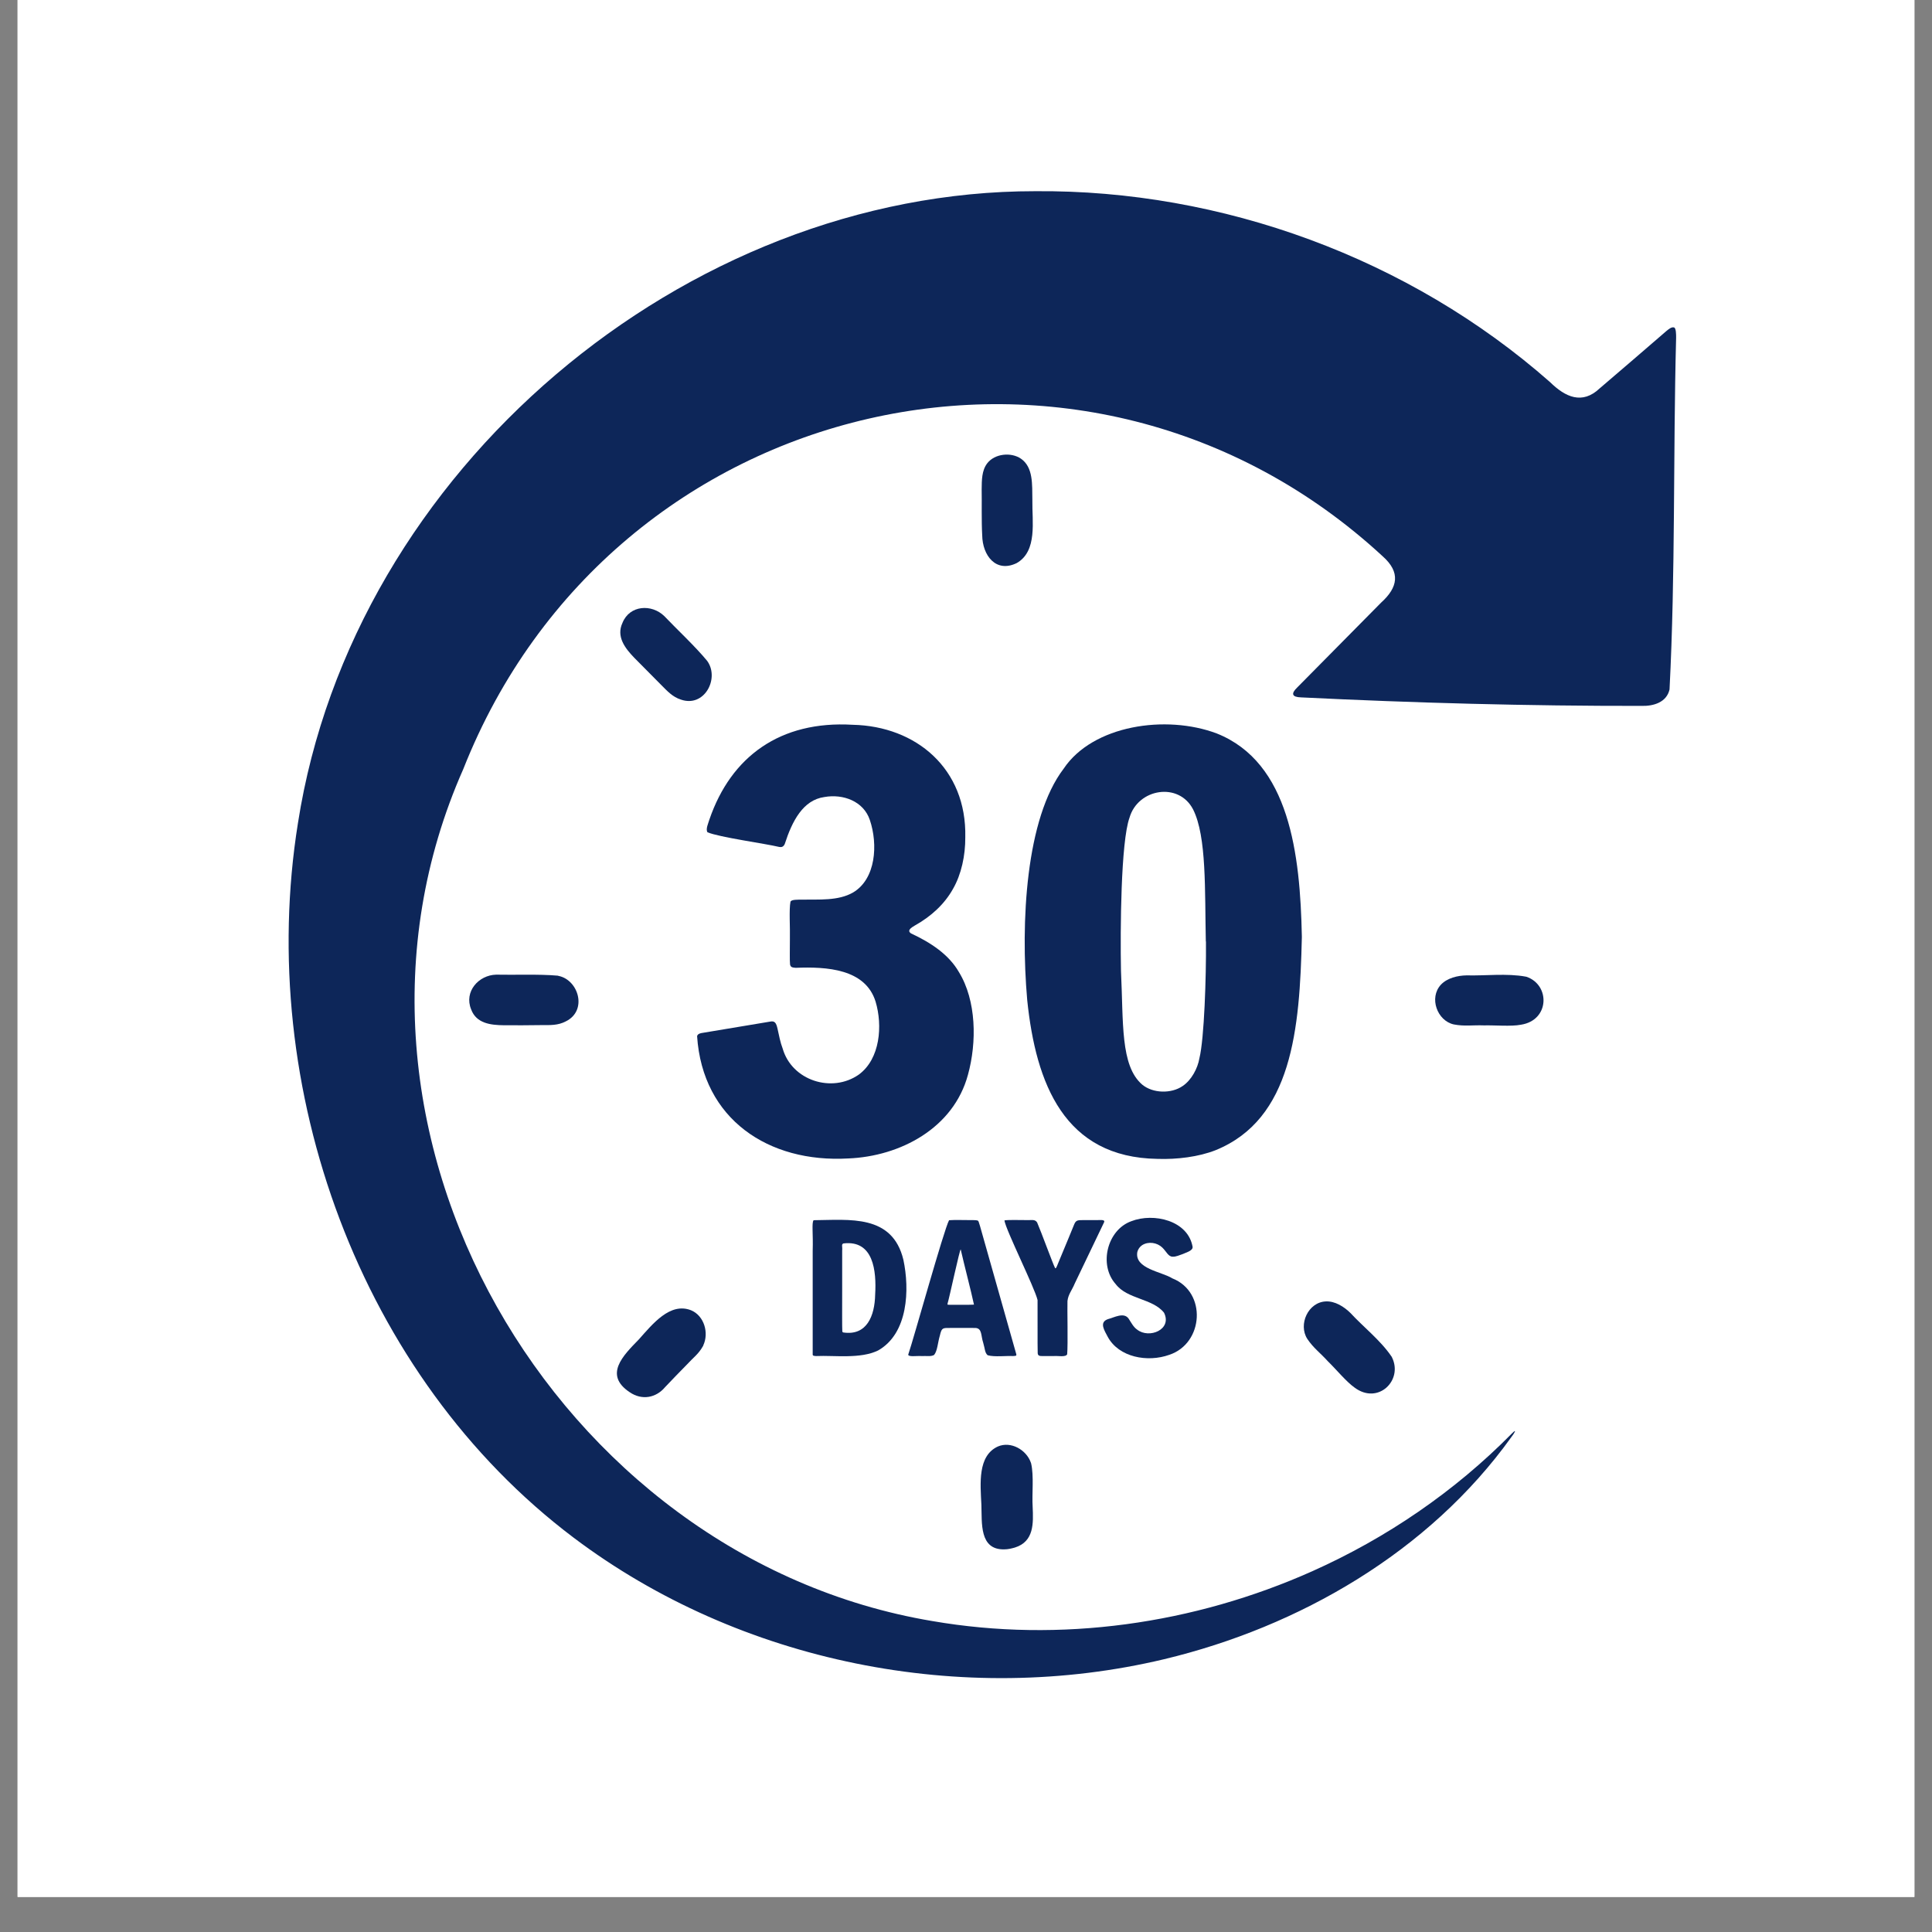
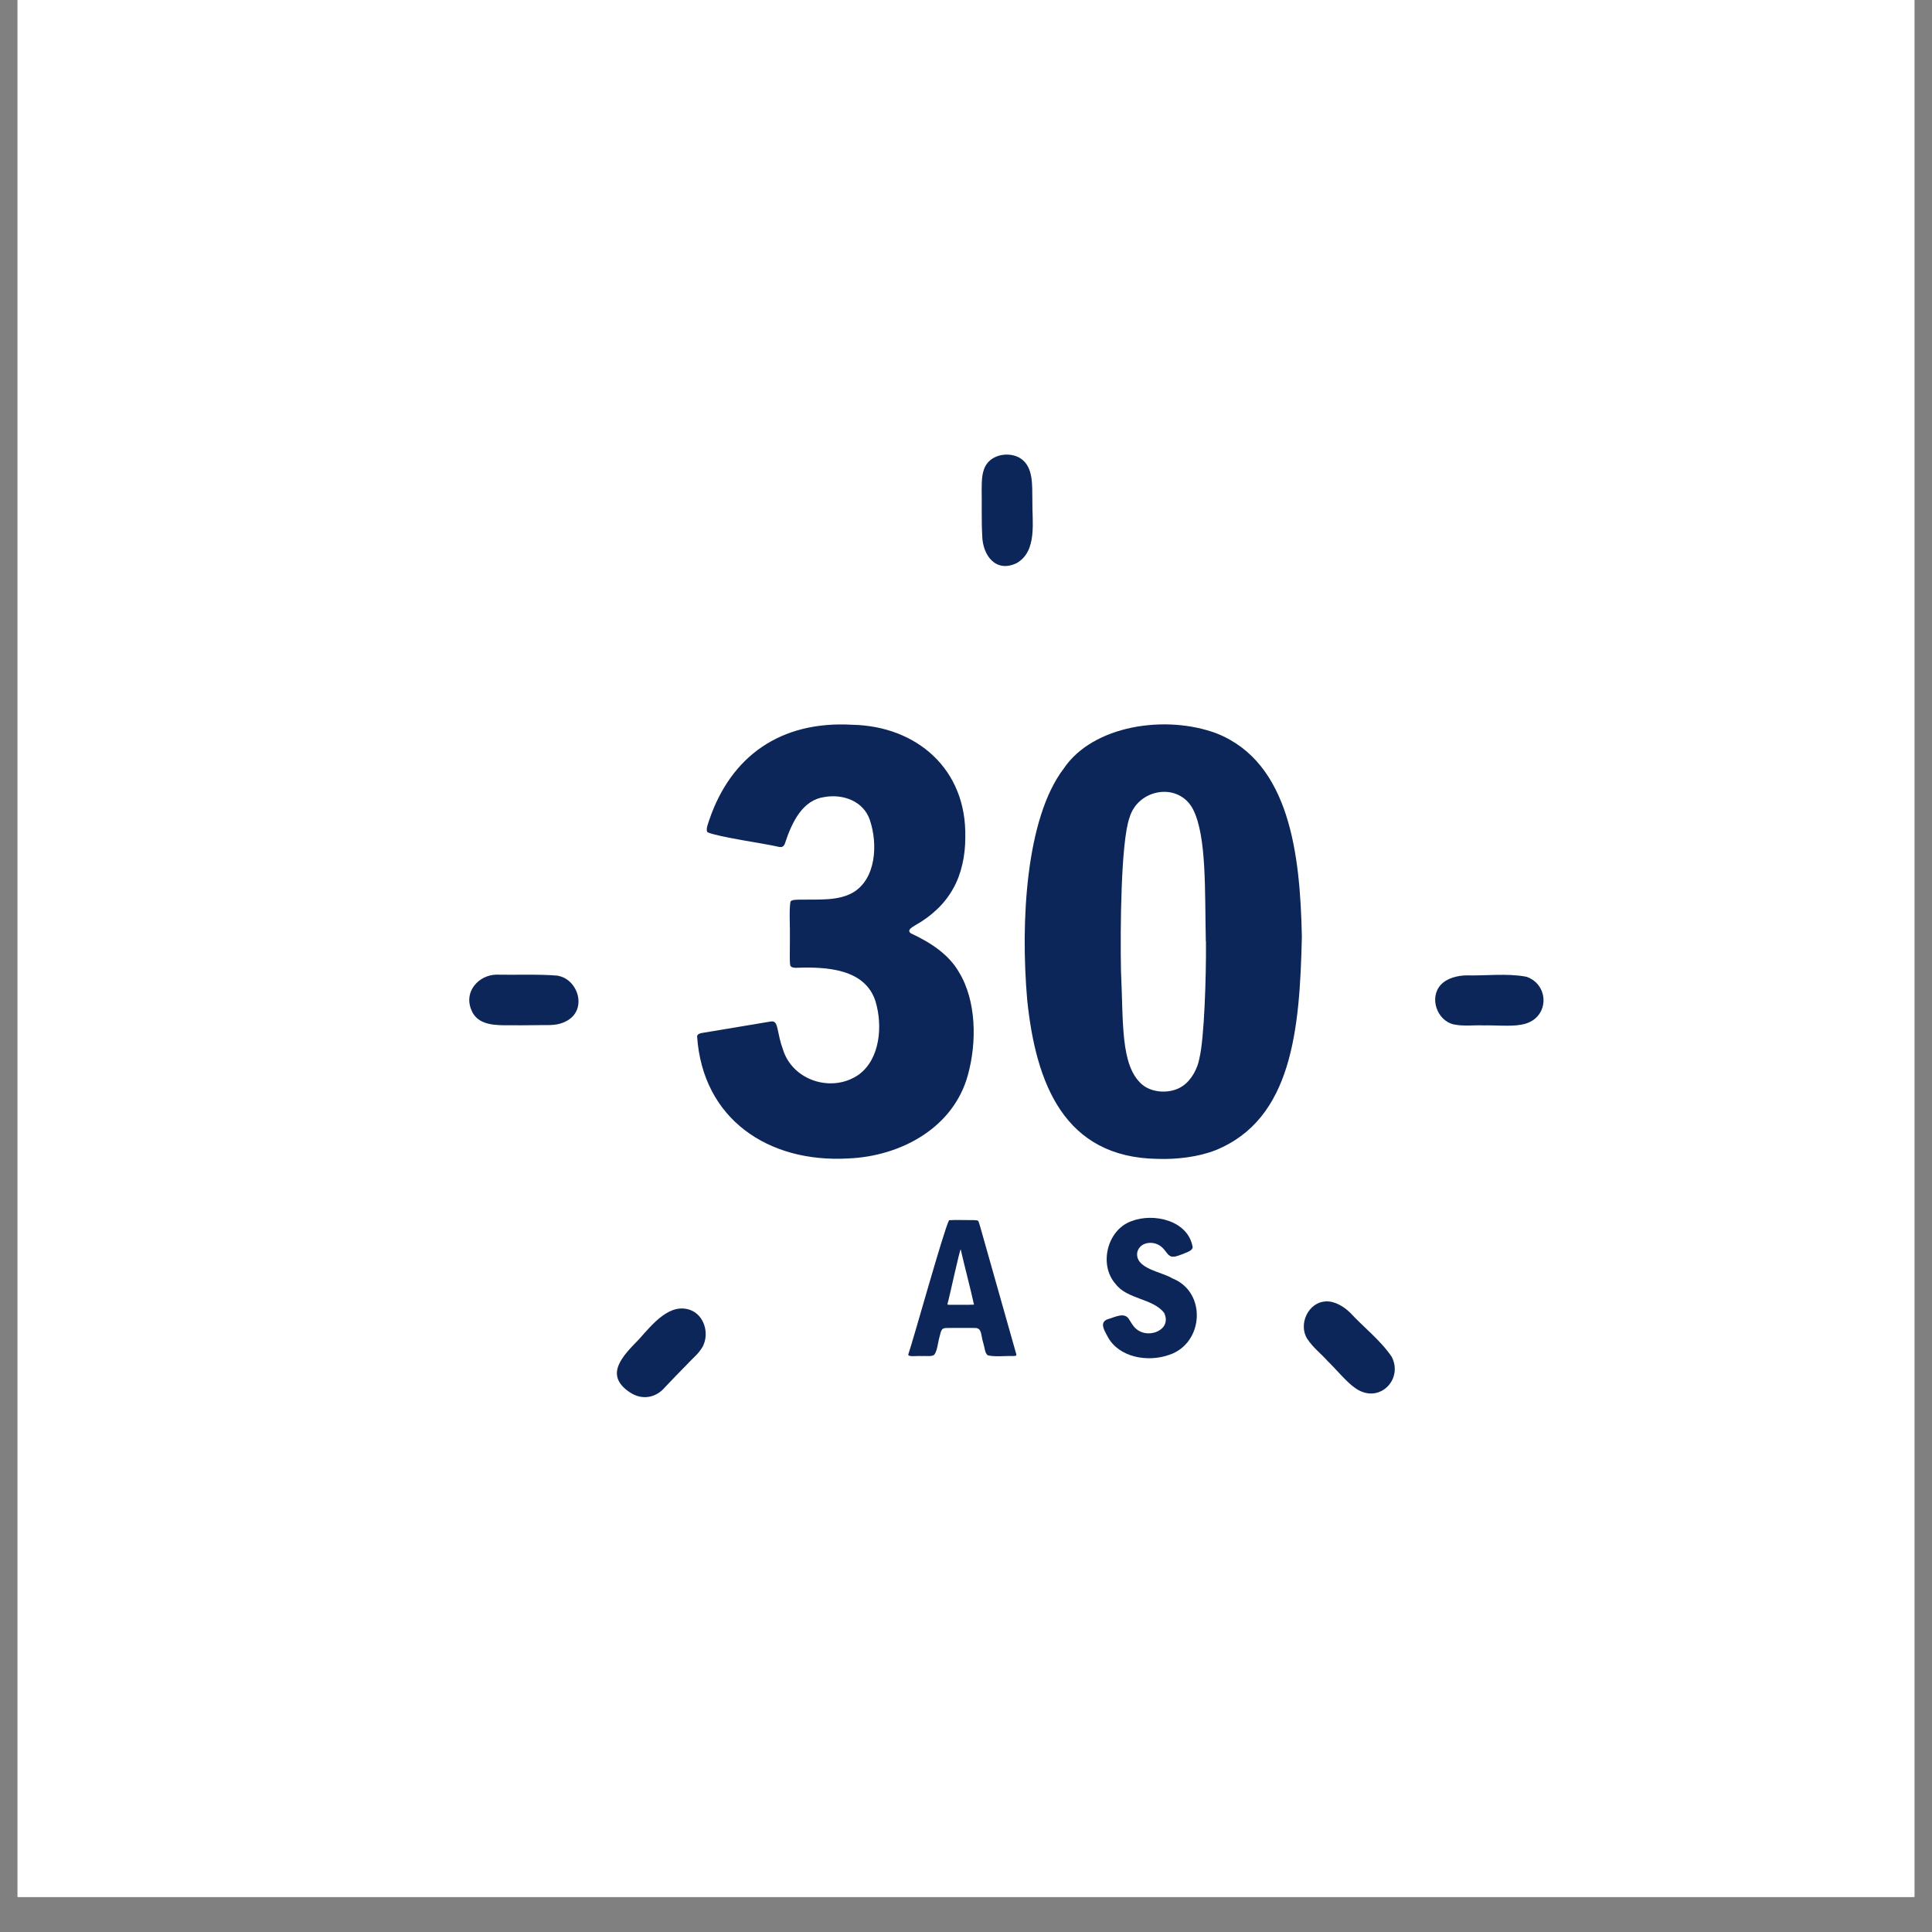
<svg xmlns="http://www.w3.org/2000/svg" width="72" zoomAndPan="magnify" viewBox="0 0 54 54" height="72" preserveAspectRatio="xMidYMid meet" version="1.2">
  <rect x="0" y="0" width="54" height="54" fill="#808080" stroke="none" />
  <defs>
    <clipPath id="c7dd83188f">
      <path d="M 0.492 0 L 53.508 0 L 53.508 53.02 L 0.492 53.02 Z M 0.492 0 " />
    </clipPath>
    <clipPath id="26f0d42124">
-       <path d="M 8 5.301 L 46.883 5.301 L 46.883 47 L 8 47 Z M 8 5.301 " />
-     </clipPath>
+       </clipPath>
  </defs>
  <g id="79a699a8c8">
    <g clip-rule="nonzero" clip-path="url(#c7dd83188f)">
      <path style=" stroke:none;fill-rule:nonzero;fill:#ffffff;fill-opacity:1;" d="M 0.492 0 L 53.508 0 L 53.508 53.02 L 0.492 53.02 Z M 0.492 0 " />
      <path style=" stroke:none;fill-rule:nonzero;fill:#ffffff;fill-opacity:1;" d="M 0.492 0 L 53.508 0 L 53.508 53.02 L 0.492 53.02 Z M 0.492 0 " />
    </g>
    <path style=" stroke:none;fill-rule:nonzero;fill:#0d2659;fill-opacity:1;" d="M 28.855 13.965 C 28.848 13.547 28.883 13.059 28.535 12.82 C 28.262 12.633 27.805 12.676 27.594 12.949 C 27.438 13.152 27.441 13.422 27.438 13.68 C 27.445 14.051 27.43 14.551 27.453 14.961 C 27.461 15.531 27.84 16.02 28.418 15.738 C 29.004 15.402 28.844 14.559 28.855 13.992 Z M 28.855 13.965 " />
    <path style=" stroke:none;fill-rule:nonzero;fill:#0d2659;fill-opacity:1;" d="M 15.59 27.27 C 15.047 27.223 14.371 27.254 13.867 27.242 C 13.379 27.254 12.965 27.715 13.168 28.211 C 13.312 28.605 13.711 28.652 14.082 28.656 C 14.441 28.66 14.758 28.656 15.133 28.652 C 15.379 28.652 15.594 28.664 15.816 28.547 C 16.426 28.246 16.172 27.391 15.613 27.277 L 15.586 27.27 Z M 15.59 27.27 " />
    <path style=" stroke:none;fill-rule:nonzero;fill:#0d2659;fill-opacity:1;" d="M 42.645 27.297 C 42.113 27.199 41.5 27.277 40.992 27.262 C 40.738 27.266 40.449 27.336 40.273 27.523 C 39.934 27.891 40.172 28.531 40.633 28.633 C 40.934 28.691 41.164 28.648 41.48 28.66 C 41.777 28.652 42.238 28.695 42.512 28.641 C 43.316 28.516 43.332 27.527 42.664 27.301 L 42.641 27.297 Z M 42.645 27.297 " />
-     <path style=" stroke:none;fill-rule:nonzero;fill:#0d2659;fill-opacity:1;" d="M 28.812 40.879 C 28.688 40.523 28.254 40.273 27.891 40.43 C 27.32 40.691 27.402 41.469 27.43 42.055 C 27.449 42.566 27.367 43.324 28.074 43.305 C 28.172 43.305 28.273 43.281 28.367 43.254 C 28.906 43.086 28.883 42.57 28.863 42.117 C 28.84 41.758 28.902 41.254 28.82 40.902 Z M 28.812 40.879 " />
-     <path style=" stroke:none;fill-rule:nonzero;fill:#0d2659;fill-opacity:1;" d="M 19.77 18.477 C 19.422 18.055 18.918 17.59 18.57 17.223 C 18.215 16.875 17.598 16.91 17.398 17.41 C 17.219 17.793 17.469 18.117 17.73 18.387 C 17.984 18.645 18.211 18.871 18.477 19.141 C 18.652 19.316 18.797 19.48 19.035 19.555 C 19.68 19.777 20.102 18.988 19.785 18.5 L 19.77 18.48 Z M 19.77 18.477 " />
    <path style=" stroke:none;fill-rule:nonzero;fill:#0d2659;fill-opacity:1;" d="M 38.895 37.918 C 38.59 37.465 38.098 37.082 37.75 36.703 C 37.566 36.52 37.312 36.363 37.059 36.375 C 36.562 36.395 36.281 37.02 36.539 37.422 C 36.711 37.68 36.906 37.816 37.117 38.051 C 37.336 38.262 37.629 38.621 37.863 38.785 C 38.52 39.273 39.223 38.578 38.906 37.938 L 38.895 37.914 Z M 38.895 37.918 " />
    <path style=" stroke:none;fill-rule:nonzero;fill:#0d2659;fill-opacity:1;" d="M 19.656 37.605 C 19.82 37.258 19.684 36.773 19.312 36.621 C 18.727 36.395 18.242 37.004 17.855 37.438 C 17.418 37.887 16.867 38.426 17.602 38.914 C 17.941 39.145 18.336 39.074 18.59 38.77 C 18.809 38.543 18.953 38.387 19.191 38.148 C 19.387 37.934 19.52 37.852 19.648 37.625 L 19.66 37.605 Z M 19.656 37.605 " />
    <g clip-rule="nonzero" clip-path="url(#26f0d42124)">
      <path style=" stroke:none;fill-rule:nonzero;fill:#0d2659;fill-opacity:1;" d="M 44.715 10.852 C 44.223 11.32 43.75 11.098 43.324 10.68 C 39.391 7.215 34.145 5.301 28.938 5.344 C 19.145 5.336 9.867 13.129 8.328 23.004 C 7.141 30.406 10.055 38.473 16.035 42.98 C 20.684 46.484 26.918 47.715 32.539 46.375 C 36.305 45.473 39.938 43.383 42.242 40.168 C 42.32 40.07 42.418 39.906 42.258 40.066 C 40.66 41.688 38.754 42.988 36.684 43.914 C 33.371 45.395 29.633 45.926 26.059 45.309 C 15.539 43.547 8.488 31.57 12.949 21.496 C 17.121 10.934 30.398 7.93 38.645 15.547 C 39.152 15.996 39.074 16.418 38.602 16.844 C 37.824 17.633 37.039 18.426 36.258 19.215 C 36.078 19.387 36.109 19.484 36.363 19.492 C 39.535 19.648 42.711 19.734 45.887 19.73 C 46.215 19.738 46.582 19.633 46.664 19.27 C 46.832 16 46.762 12.711 46.848 9.438 C 46.848 9.348 46.848 9.168 46.789 9.152 C 46.719 9.133 46.641 9.199 46.574 9.254 C 45.965 9.777 45.352 10.312 44.734 10.836 Z M 44.715 10.852 " />
    </g>
    <path style=" stroke:none;fill-rule:nonzero;fill:#0d2659;fill-opacity:1;" d="M 21.922 23.613 C 21.887 23.672 21.84 23.684 21.777 23.672 C 21.391 23.578 20.102 23.402 19.773 23.262 C 19.719 23.172 19.797 23.012 19.828 22.906 C 20.43 21.148 21.805 20.137 23.836 20.258 C 25.605 20.297 27.023 21.484 26.98 23.402 C 26.984 23.906 26.871 24.438 26.637 24.844 C 26.402 25.266 26.031 25.613 25.559 25.875 C 25.473 25.926 25.34 26.008 25.465 26.09 C 26.02 26.348 26.52 26.68 26.801 27.168 C 27.293 27.969 27.305 29.133 27.055 30.039 C 26.652 31.535 25.16 32.32 23.711 32.379 C 21.477 32.508 19.637 31.281 19.484 28.961 C 19.5 28.906 19.547 28.887 19.602 28.875 C 19.977 28.812 21.121 28.621 21.52 28.555 C 21.652 28.527 21.695 28.582 21.734 28.762 C 21.77 28.926 21.812 29.145 21.875 29.305 C 22.133 30.207 23.258 30.559 24.004 30.035 C 24.605 29.594 24.672 28.66 24.473 27.996 C 24.188 27.078 23.109 27.016 22.238 27.051 C 22.137 27.043 22.098 27.031 22.082 26.957 C 22.07 26.84 22.078 26.543 22.078 26.223 C 22.086 25.926 22.051 25.422 22.094 25.203 C 22.121 25.137 22.309 25.148 22.402 25.145 C 22.891 25.137 23.43 25.184 23.844 24.945 C 24.484 24.566 24.543 23.598 24.312 22.918 C 24.137 22.395 23.566 22.184 23.043 22.277 C 22.445 22.359 22.141 22.949 21.934 23.59 Z M 21.922 23.613 " />
    <path style=" stroke:none;fill-rule:nonzero;fill:#0d2659;fill-opacity:1;" d="M 36.387 26.203 C 36.328 28.77 36.117 31.277 33.977 32.148 C 33.5 32.336 32.891 32.41 32.352 32.391 C 29.75 32.352 28.953 30.293 28.711 27.953 C 28.52 25.773 28.672 22.871 29.73 21.484 C 30.543 20.27 32.586 19.965 34.008 20.5 C 36.047 21.312 36.34 23.875 36.387 26.168 Z M 33.703 26.312 C 33.672 24.898 33.73 23.383 33.348 22.625 C 32.949 21.848 31.805 22.039 31.57 22.855 C 31.328 23.527 31.309 25.98 31.332 27.141 C 31.402 28.574 31.309 29.789 31.926 30.316 C 32.223 30.562 32.738 30.574 33.055 30.355 C 33.305 30.188 33.477 29.855 33.523 29.582 C 33.66 29.035 33.715 27.281 33.707 26.336 L 33.707 26.316 Z M 33.703 26.312 " />
-     <path style=" stroke:none;fill-rule:nonzero;fill:#0d2659;fill-opacity:1;" d="M 22.746 34.105 C 23.738 34.098 24.941 33.93 25.25 35.211 C 25.426 36.035 25.387 37.27 24.543 37.746 C 24.047 37.988 23.324 37.879 22.809 37.902 C 22.766 37.898 22.707 37.902 22.715 37.848 C 22.715 37.586 22.715 35.973 22.715 34.957 C 22.73 34.492 22.684 34.184 22.738 34.109 Z M 23.566 34.758 C 23.512 34.785 23.551 34.844 23.539 34.953 C 23.539 35.293 23.539 35.66 23.539 36.043 C 23.539 36.578 23.535 37.105 23.543 37.215 C 23.547 37.23 23.555 37.238 23.566 37.242 C 24.23 37.344 24.449 36.777 24.461 36.184 C 24.5 35.52 24.414 34.656 23.578 34.754 Z M 23.566 34.758 " />
    <path style=" stroke:none;fill-rule:nonzero;fill:#0d2659;fill-opacity:1;" d="M 26.539 34.105 C 26.691 34.094 26.93 34.102 27.098 34.102 C 27.25 34.102 27.32 34.102 27.34 34.125 C 27.359 34.145 27.363 34.191 27.391 34.266 C 27.637 35.141 28.305 37.492 28.406 37.852 C 28.414 37.906 28.383 37.895 28.312 37.902 C 28.148 37.891 27.785 37.934 27.605 37.879 C 27.523 37.809 27.531 37.695 27.48 37.527 C 27.414 37.332 27.453 37.133 27.27 37.117 C 27.113 37.113 26.676 37.117 26.477 37.117 C 26.332 37.117 26.312 37.152 26.27 37.328 C 26.211 37.523 26.203 37.754 26.109 37.871 C 26.016 37.922 25.914 37.895 25.754 37.902 C 25.633 37.891 25.344 37.941 25.391 37.844 C 25.535 37.426 26.383 34.367 26.527 34.105 Z M 27.223 36.465 C 27.141 36.078 26.949 35.352 26.852 34.922 C 26.828 34.902 26.535 36.273 26.484 36.438 C 26.477 36.477 26.492 36.465 26.539 36.469 C 26.637 36.469 27.105 36.473 27.219 36.465 Z M 27.223 36.465 " />
-     <path style=" stroke:none;fill-rule:nonzero;fill:#0d2659;fill-opacity:1;" d="M 28.078 34.109 C 28.227 34.09 28.527 34.105 28.703 34.102 C 28.824 34.109 28.926 34.07 28.988 34.168 C 29.105 34.438 29.426 35.32 29.488 35.438 C 29.516 35.488 29.547 35.367 29.633 35.168 C 29.762 34.863 29.953 34.395 30.027 34.215 C 30.078 34.094 30.137 34.105 30.293 34.102 C 30.387 34.102 30.508 34.102 30.609 34.102 C 30.715 34.109 30.902 34.07 30.859 34.164 C 30.766 34.363 30.309 35.312 30.043 35.867 C 29.957 36.074 29.859 36.172 29.836 36.363 C 29.828 36.578 29.852 37.574 29.828 37.852 C 29.785 37.941 29.574 37.891 29.457 37.902 C 29.348 37.902 29.234 37.902 29.156 37.902 C 29.074 37.902 29.012 37.906 29.004 37.824 C 28.996 37.578 29.004 36.715 29 36.336 C 28.914 35.977 28.121 34.398 28.074 34.113 L 28.082 34.113 Z M 28.078 34.109 " />
    <path style=" stroke:none;fill-rule:nonzero;fill:#0d2659;fill-opacity:1;" d="M 33.332 34.883 C 33.301 34.969 33.152 35.008 33.059 35.051 C 32.965 35.082 32.871 35.129 32.777 35.125 C 32.652 35.125 32.602 34.98 32.488 34.871 C 32.344 34.73 32.102 34.691 31.926 34.801 C 31.859 34.844 31.809 34.914 31.789 34.992 C 31.703 35.461 32.469 35.543 32.766 35.73 C 33.738 36.113 33.645 37.547 32.684 37.867 C 32.074 38.086 31.27 37.938 30.961 37.363 C 30.875 37.195 30.711 36.961 30.965 36.871 C 31.137 36.828 31.414 36.664 31.547 36.859 C 31.617 36.965 31.68 37.094 31.785 37.164 C 32.117 37.426 32.77 37.164 32.535 36.691 C 32.219 36.289 31.504 36.316 31.184 35.891 C 30.703 35.355 30.945 34.375 31.621 34.133 C 32.242 33.891 33.215 34.109 33.336 34.863 L 33.328 34.879 Z M 33.332 34.883 " />
  </g>
</svg>